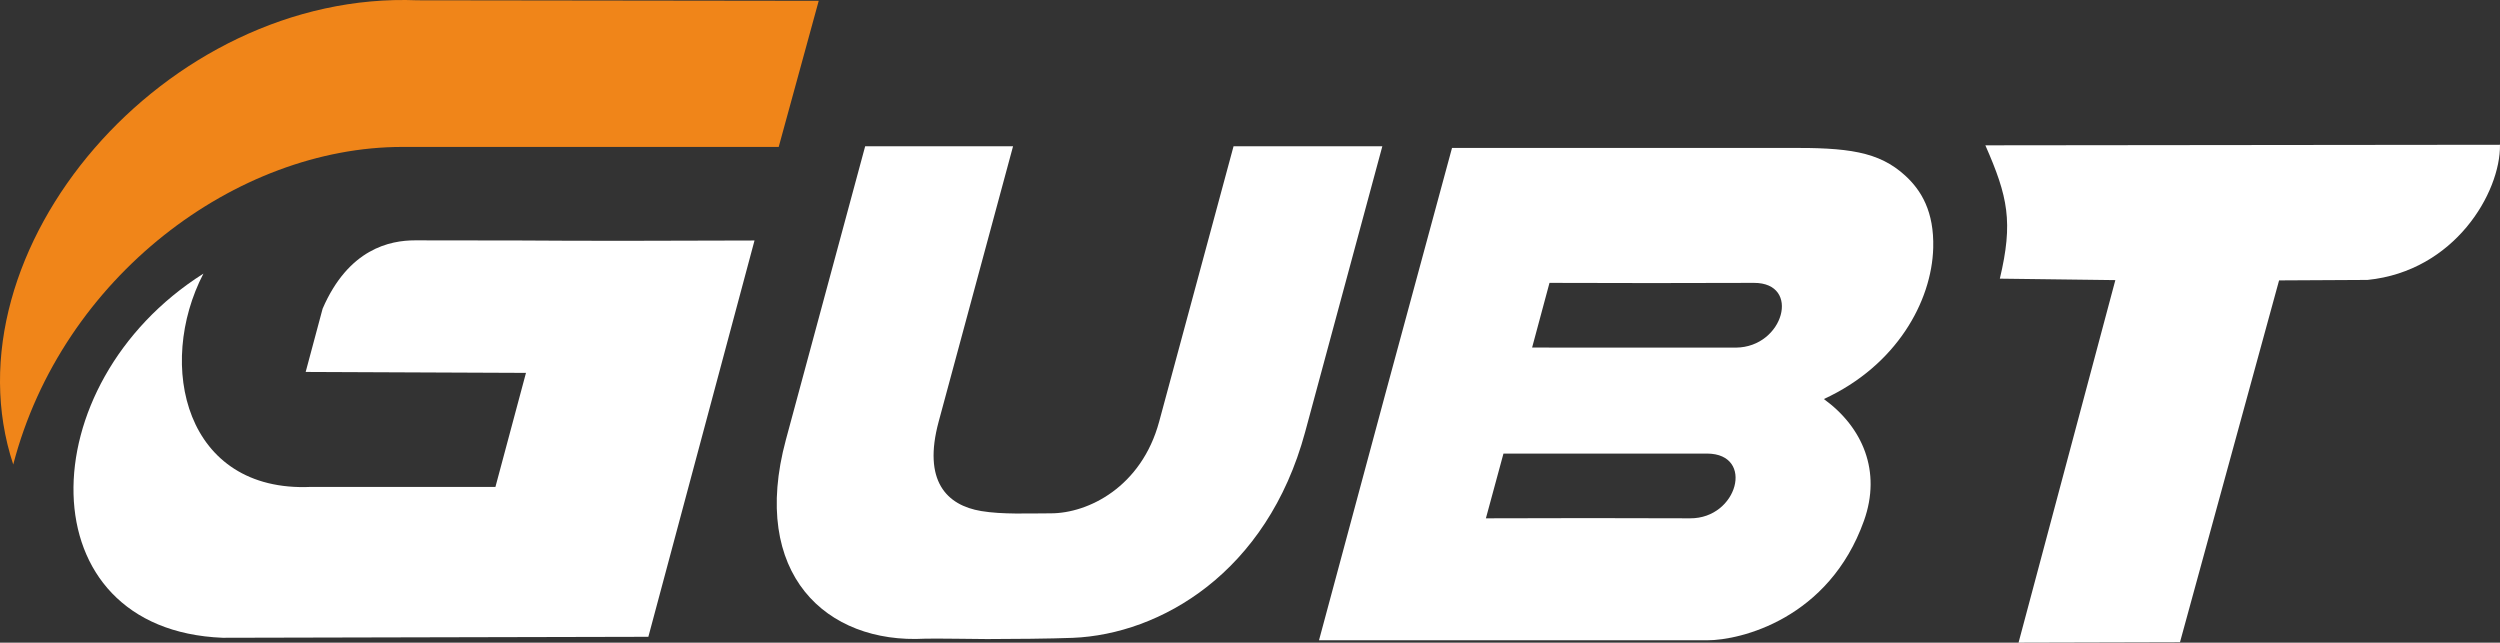
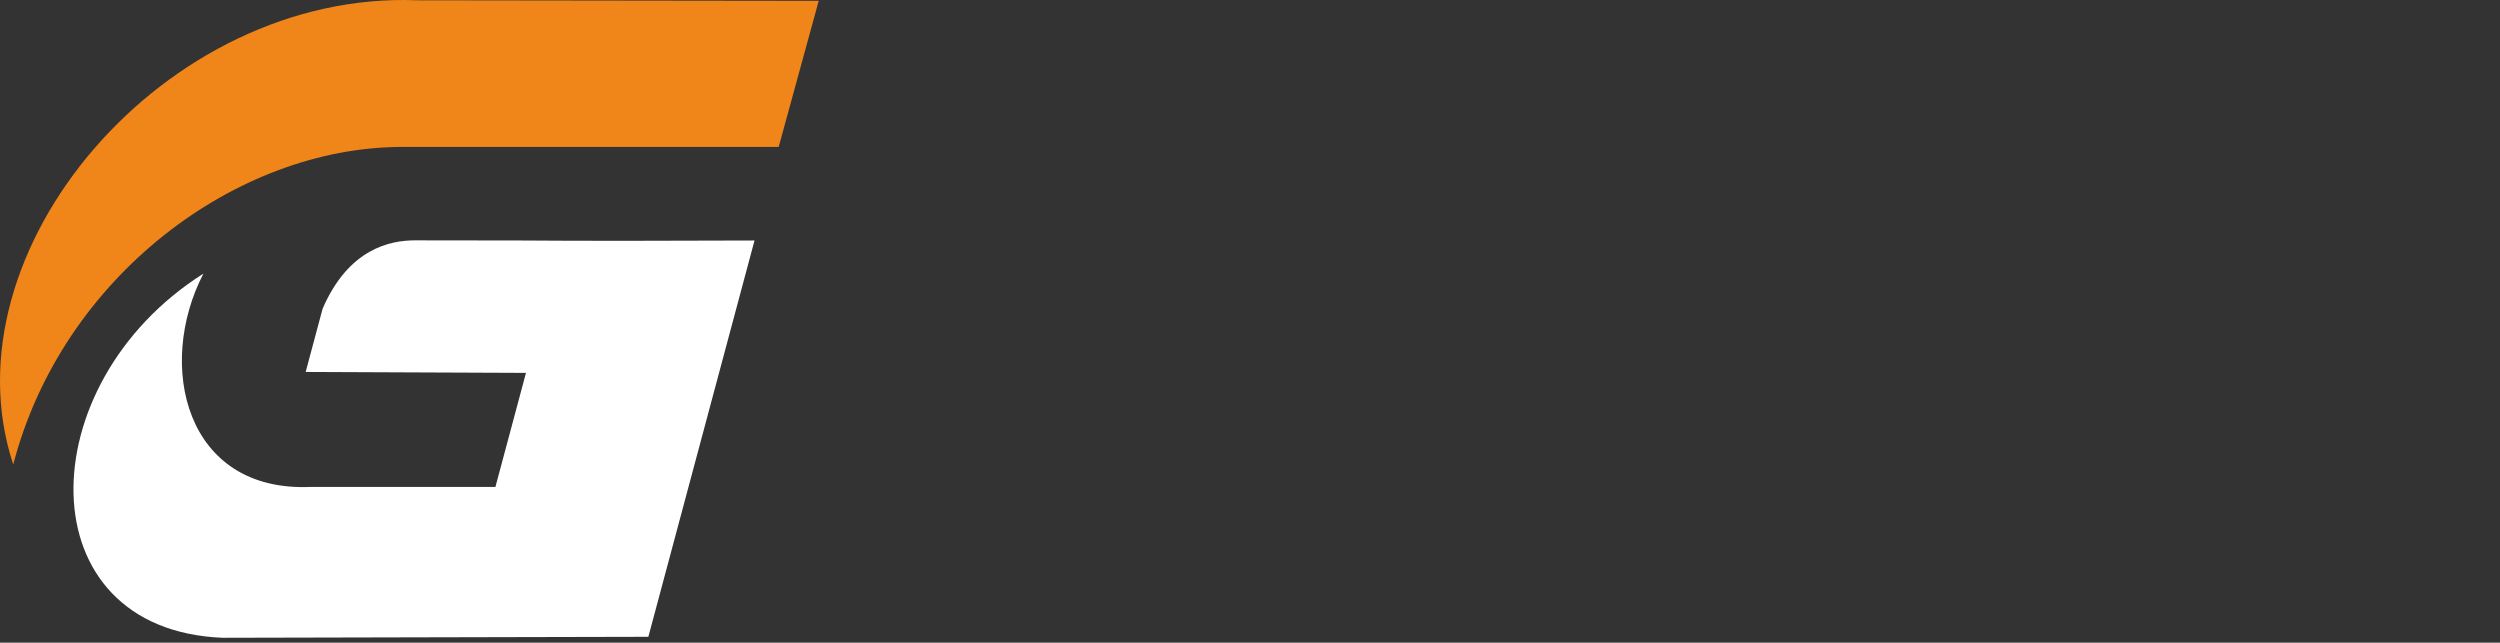
<svg xmlns="http://www.w3.org/2000/svg" width="25617.88" height="6585.34" clip-rule="evenodd" fill-rule="evenodd">
  <rect width="100%" height="100%" fill="#333333" stroke="none" />
  <g class="layer">
    <title>Layer 1</title>
-     <path d="m20492.72,2855.45l1183.6,14.93l-992,3714.96l1654.36,-4.39l1015.41,-3707.63c372.77,-1.62 533.79,-3.23 906.56,-4.86c893.6,-90.12 1363.15,-895.55 1357.16,-1385l-5273.52,5.7c231.85,527.07 286.48,785.93 148.43,1366.3l0,-0.01z" fill="#ffffff" id="svg_1" />
    <path d="m135.72,4759.9c500.3,-1924.41 2288.99,-3254.26 3985.52,-3254.26l3858.18,0l410.08,-1497.18l-4110.62,-5.4c-2582.07,-106.03 -4866.85,2565.37 -4143.16,4756.83l0,0.01z" fill="#f08519" id="svg_2" />
    <g fill="#757475" id="svg_3">
-       <path d="m18689.22,4088.94c745.25,-342.6 1105.76,-1001.06 1120.84,-1548.29c10.04,-371.33 -121.35,-589.4 -286.27,-740.57c-272.84,-250.09 -592.18,-288.78 -1215.11,-284.28l-3429.6,0.1c-817.93,3016.55 -551.13,2028.54 -1363.04,5045.1l3980.18,0c337.38,0 1244.84,-218.44 1604.05,-1224.36c181.34,-507.8 -12.97,-958.76 -411.06,-1247.71l0.01,0.01zm-3283.15,559.47l2088.87,-0.55c488.69,4.23 311.46,665.6 -174.57,663.41c-774.28,-3.52 -1318.44,-1.97 -2094.19,0l179.89,-662.85l0,-0.01zm293.62,-1086.86l2088.59,0.51c490.96,-4.23 671.04,-665.6 183.81,-663.39c-776.14,3.5 -1319.48,1.95 -2094.16,0l-178.25,662.87l0.01,0.01z" fill="#ffffff" id="svg_4" transform="matrix(1 0 0 1 0 0)" />
-       <path d="m10380.97,1498.68l-762.2,2821.33c-164.58,609.19 81.87,857.55 435.92,916.8c216.66,36.27 484.19,23.36 713.44,23.36c383.45,0 929.17,-270.36 1110.12,-940.17l762.19,-2821.33l1524.62,0l-791.09,2928.34c-390.18,1444.32 -1487.16,2073.24 -2381.71,2109.06c-216.89,8.67 -640.37,12.43 -877.18,12.43c-74.89,0 -567.41,-7.68 -638.77,-3.8c-1008.93,54.93 -1795.05,-662.2 -1423.1,-2039.07l812.33,-3006.96l1515.43,0l0,0.01z" fill="#ffffff" fill-rule="nonzero" id="svg_5" />
      <path d="m2281.95,6535.36l4361.82,-9.96l1087.87,-4061.04c-2584.47,8.53 -1357.26,-1.45 -3478.77,-1.45c-255.86,0 -680.59,84.91 -946.87,699.95l-173.71,648.49l2257.48,9.61l-313.01,1168.46l-1890.37,0c-1290.08,58.3 -1589.09,-1246.94 -1101.96,-2185.62c-1791.57,1133.4 -1823.12,3651.04 197.52,3731.56z" fill="#ffffff" id="svg_6" transform="matrix(1 0 0 1 0 0)" />
    </g>
  </g>
</svg>